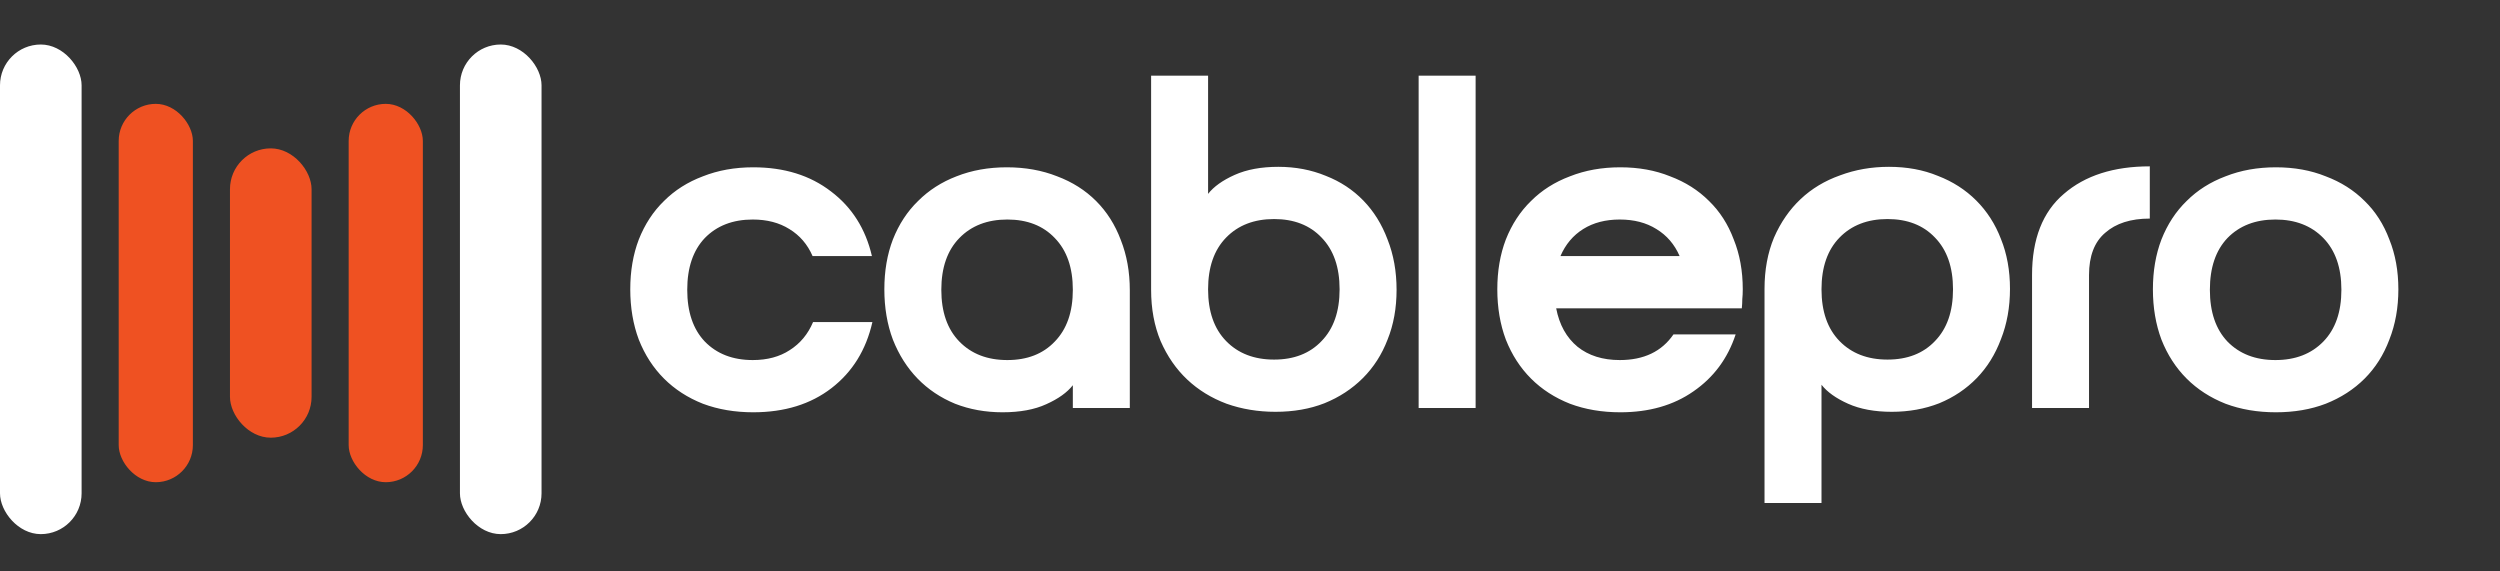
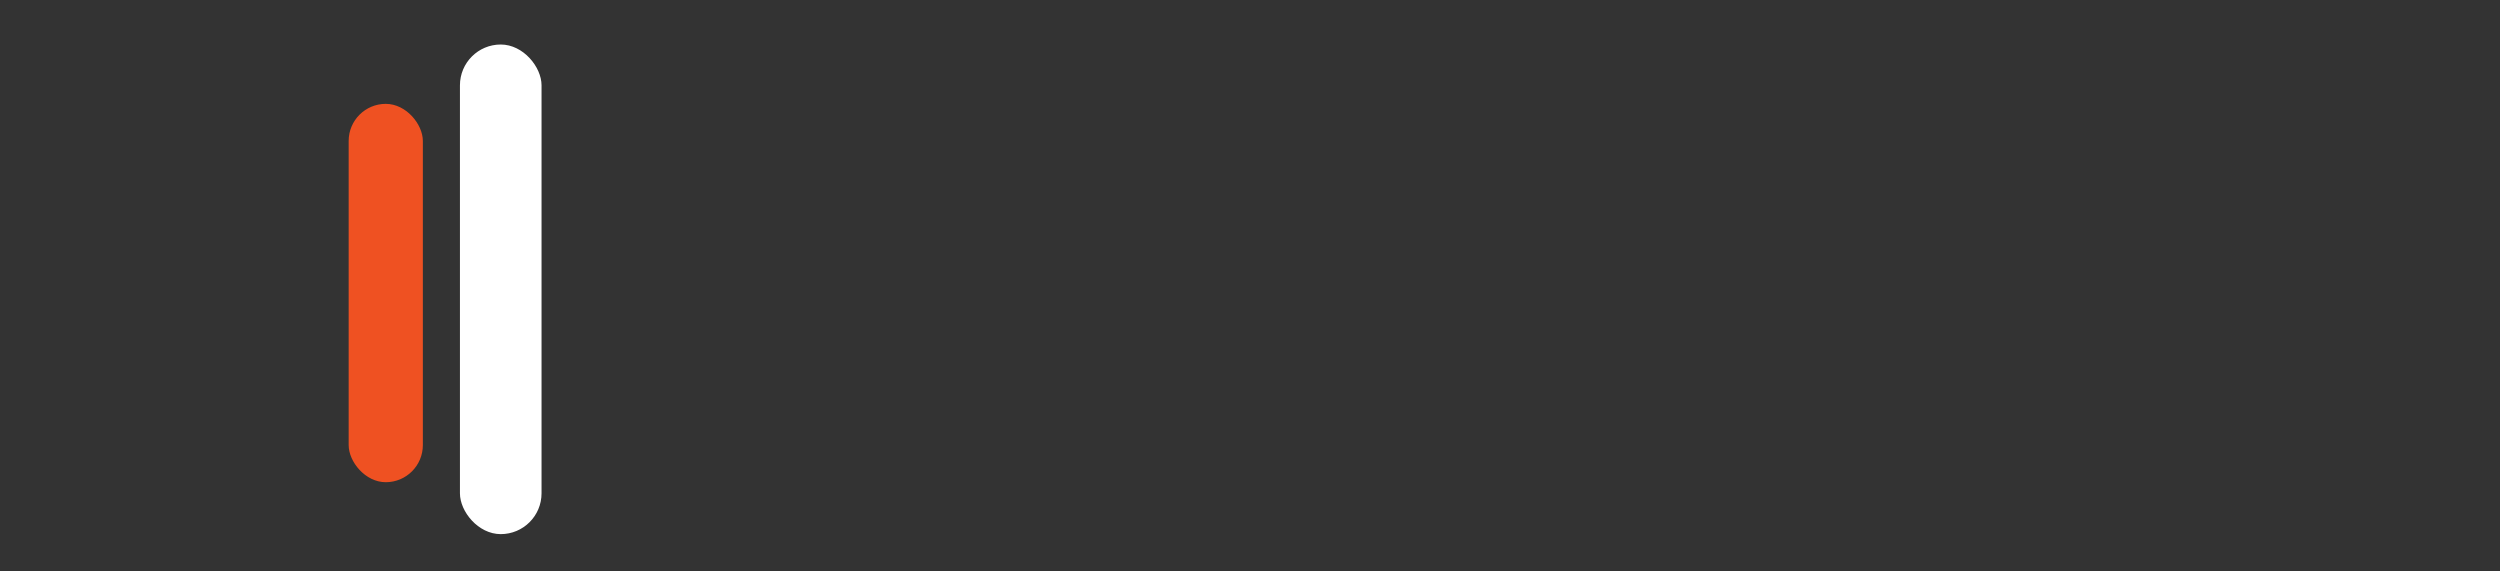
<svg xmlns="http://www.w3.org/2000/svg" fill="none" viewBox="0 0 337 77" height="77" width="337">
  <rect x="0" y="0" width="337" height="77" fill="#333333" stroke="none" />
-   <path fill="white" d="M92.64 39.064C92.64 42.051 93.429 44.376 95.008 46.04C96.629 47.704 98.784 48.536 101.472 48.536C103.435 48.536 105.099 48.088 106.464 47.192C107.872 46.296 108.917 45.037 109.6 43.416H117.6C116.747 47.171 114.912 50.136 112.096 52.312C109.28 54.488 105.76 55.576 101.536 55.576C99.061 55.576 96.8 55.192 94.752 54.424C92.704 53.613 90.955 52.483 89.504 51.032C88.053 49.581 86.923 47.832 86.112 45.784C85.344 43.736 84.96 41.475 84.96 39C84.96 36.525 85.344 34.285 86.112 32.28C86.923 30.232 88.053 28.504 89.504 27.096C90.955 25.645 92.704 24.536 94.752 23.768C96.8 22.957 99.061 22.552 101.536 22.552C105.717 22.552 109.216 23.64 112.032 25.816C114.848 27.949 116.683 30.851 117.536 34.52H109.536C108.853 32.941 107.808 31.725 106.4 30.872C105.035 30.019 103.392 29.592 101.472 29.592C98.784 29.592 96.629 30.424 95.008 32.088C93.429 33.752 92.64 36.077 92.64 39.064ZM135.722 22.552C138.197 22.552 140.458 22.957 142.506 23.768C144.554 24.536 146.303 25.645 147.754 27.096C149.205 28.547 150.314 30.296 151.082 32.344C151.893 34.392 152.298 36.653 152.298 39.128V55H144.618V51.928C143.85 52.909 142.655 53.763 141.034 54.488C139.455 55.213 137.493 55.576 135.146 55.576C132.842 55.576 130.709 55.192 128.746 54.424C126.783 53.613 125.098 52.483 123.69 51.032C122.282 49.581 121.173 47.832 120.362 45.784C119.594 43.736 119.21 41.475 119.21 39C119.21 36.525 119.594 34.285 120.362 32.28C121.173 30.232 122.303 28.504 123.754 27.096C125.205 25.645 126.933 24.536 128.938 23.768C130.986 22.957 133.247 22.552 135.722 22.552ZM144.618 39.064C144.618 36.077 143.807 33.752 142.186 32.088C140.607 30.424 138.474 29.592 135.786 29.592C133.098 29.592 130.943 30.424 129.322 32.088C127.701 33.752 126.89 36.077 126.89 39.064C126.89 42.051 127.701 44.376 129.322 46.04C130.943 47.704 133.098 48.536 135.786 48.536C138.474 48.536 140.607 47.704 142.186 46.04C143.807 44.376 144.618 42.051 144.618 39.064ZM155.17 10.2H162.85V26.136C163.618 25.155 164.813 24.301 166.434 23.576C168.055 22.851 170.018 22.488 172.322 22.488C174.626 22.488 176.759 22.893 178.722 23.704C180.685 24.472 182.37 25.581 183.778 27.032C185.186 28.483 186.274 30.232 187.042 32.28C187.853 34.328 188.258 36.589 188.258 39.064C188.258 41.539 187.853 43.779 187.042 45.784C186.274 47.789 185.165 49.517 183.714 50.968C182.263 52.419 180.535 53.549 178.53 54.36C176.567 55.128 174.37 55.512 171.938 55.512C169.591 55.512 167.394 55.149 165.346 54.424C163.298 53.656 161.527 52.568 160.034 51.16C158.541 49.752 157.346 48.024 156.45 45.976C155.597 43.928 155.17 41.624 155.17 39.064V10.2ZM180.578 39C180.578 36.013 179.767 33.688 178.146 32.024C176.567 30.36 174.434 29.528 171.746 29.528C169.058 29.528 166.903 30.36 165.282 32.024C163.661 33.688 162.85 36.013 162.85 39C162.85 41.987 163.661 44.312 165.282 45.976C166.903 47.64 169.058 48.472 171.746 48.472C174.434 48.472 176.567 47.64 178.146 45.976C179.767 44.312 180.578 41.987 180.578 39ZM191.233 10.2H198.913V55H191.233V10.2ZM226.413 34.52C225.73 32.941 224.685 31.725 223.277 30.872C221.911 30.019 220.269 29.592 218.349 29.592C216.429 29.592 214.786 30.019 213.421 30.872C212.055 31.725 211.031 32.941 210.349 34.52H226.413ZM218.349 48.536C221.591 48.536 224.002 47.384 225.581 45.08H233.965C232.898 48.323 230.999 50.883 228.269 52.76C225.581 54.637 222.295 55.576 218.413 55.576C215.938 55.576 213.677 55.192 211.629 54.424C209.581 53.613 207.831 52.483 206.381 51.032C204.93 49.581 203.799 47.832 202.989 45.784C202.221 43.736 201.837 41.475 201.837 39C201.837 36.525 202.221 34.285 202.989 32.28C203.799 30.232 204.93 28.504 206.381 27.096C207.831 25.645 209.581 24.536 211.629 23.768C213.677 22.957 215.938 22.552 218.413 22.552C220.887 22.552 223.127 22.957 225.133 23.768C227.181 24.536 228.93 25.645 230.381 27.096C231.831 28.504 232.941 30.232 233.708 32.28C234.519 34.285 234.925 36.525 234.925 39C234.925 39.469 234.903 39.917 234.861 40.344C234.861 40.728 234.839 41.133 234.797 41.56H209.773C210.199 43.779 211.159 45.507 212.653 46.744C214.146 47.939 216.045 48.536 218.349 48.536ZM237.858 67.8V38.936C237.858 36.376 238.284 34.072 239.138 32.024C240.034 29.976 241.228 28.248 242.722 26.84C244.215 25.432 245.986 24.365 248.034 23.64C250.082 22.872 252.279 22.488 254.626 22.488C257.058 22.488 259.255 22.893 261.218 23.704C263.223 24.472 264.951 25.581 266.402 27.032C267.852 28.483 268.962 30.211 269.729 32.216C270.54 34.221 270.946 36.461 270.946 38.936C270.946 41.411 270.54 43.672 269.729 45.72C268.962 47.768 267.874 49.517 266.466 50.968C265.058 52.419 263.372 53.549 261.41 54.36C259.447 55.128 257.314 55.512 255.01 55.512C252.706 55.512 250.743 55.149 249.122 54.424C247.5 53.699 246.306 52.845 245.538 51.864V67.8H237.858ZM263.266 39C263.266 36.013 262.455 33.688 260.834 32.024C259.255 30.36 257.122 29.528 254.434 29.528C251.746 29.528 249.591 30.36 247.97 32.024C246.348 33.688 245.538 36.013 245.538 39C245.538 41.987 246.348 44.312 247.97 45.976C249.591 47.64 251.746 48.472 254.434 48.472C257.122 48.472 259.255 47.64 260.834 45.976C262.455 44.312 263.266 41.987 263.266 39ZM273.92 37.08C273.92 32.216 275.349 28.568 278.208 26.136C281.067 23.661 284.928 22.424 289.792 22.424V29.464C287.232 29.464 285.227 30.104 283.776 31.384C282.325 32.621 281.6 34.52 281.6 37.08V55H273.92V37.08ZM290.212 39C290.212 36.525 290.596 34.285 291.364 32.28C292.174 30.232 293.305 28.504 294.756 27.096C296.206 25.645 297.956 24.536 300.004 23.768C302.052 22.957 304.313 22.552 306.788 22.552C309.262 22.552 311.502 22.957 313.508 23.768C315.556 24.536 317.305 25.645 318.756 27.096C320.206 28.504 321.316 30.232 322.083 32.28C322.894 34.285 323.3 36.525 323.3 39C323.3 41.475 322.894 43.736 322.083 45.784C321.316 47.832 320.206 49.581 318.756 51.032C317.305 52.483 315.556 53.613 313.508 54.424C311.502 55.192 309.262 55.576 306.788 55.576C304.313 55.576 302.052 55.192 300.004 54.424C297.956 53.613 296.206 52.483 294.756 51.032C293.305 49.581 292.174 47.832 291.364 45.784C290.596 43.736 290.212 41.475 290.212 39ZM297.892 39.064C297.892 42.051 298.681 44.376 300.26 46.04C301.881 47.704 304.036 48.536 306.724 48.536C309.412 48.536 311.566 47.704 313.188 46.04C314.809 44.376 315.62 42.051 315.62 39.064C315.62 36.077 314.809 33.752 313.188 32.088C311.566 30.424 309.412 29.592 306.724 29.592C304.036 29.592 301.881 30.424 300.26 32.088C298.681 33.752 297.892 36.077 297.892 39.064Z" />
  <rect fill="white" rx="5.5" height="66" width="11" y="6" x="62" />
  <rect fill="#EF5122" rx="5" height="51" width="10" y="14" x="47" />
-   <rect fill="#EF5122" rx="5.5" height="39" width="11" y="20" x="31" />
-   <rect fill="#EF5122" rx="5" height="51" width="10" y="14" x="16" />
-   <rect fill="white" rx="5.5" height="66" width="11" y="6" />
</svg>